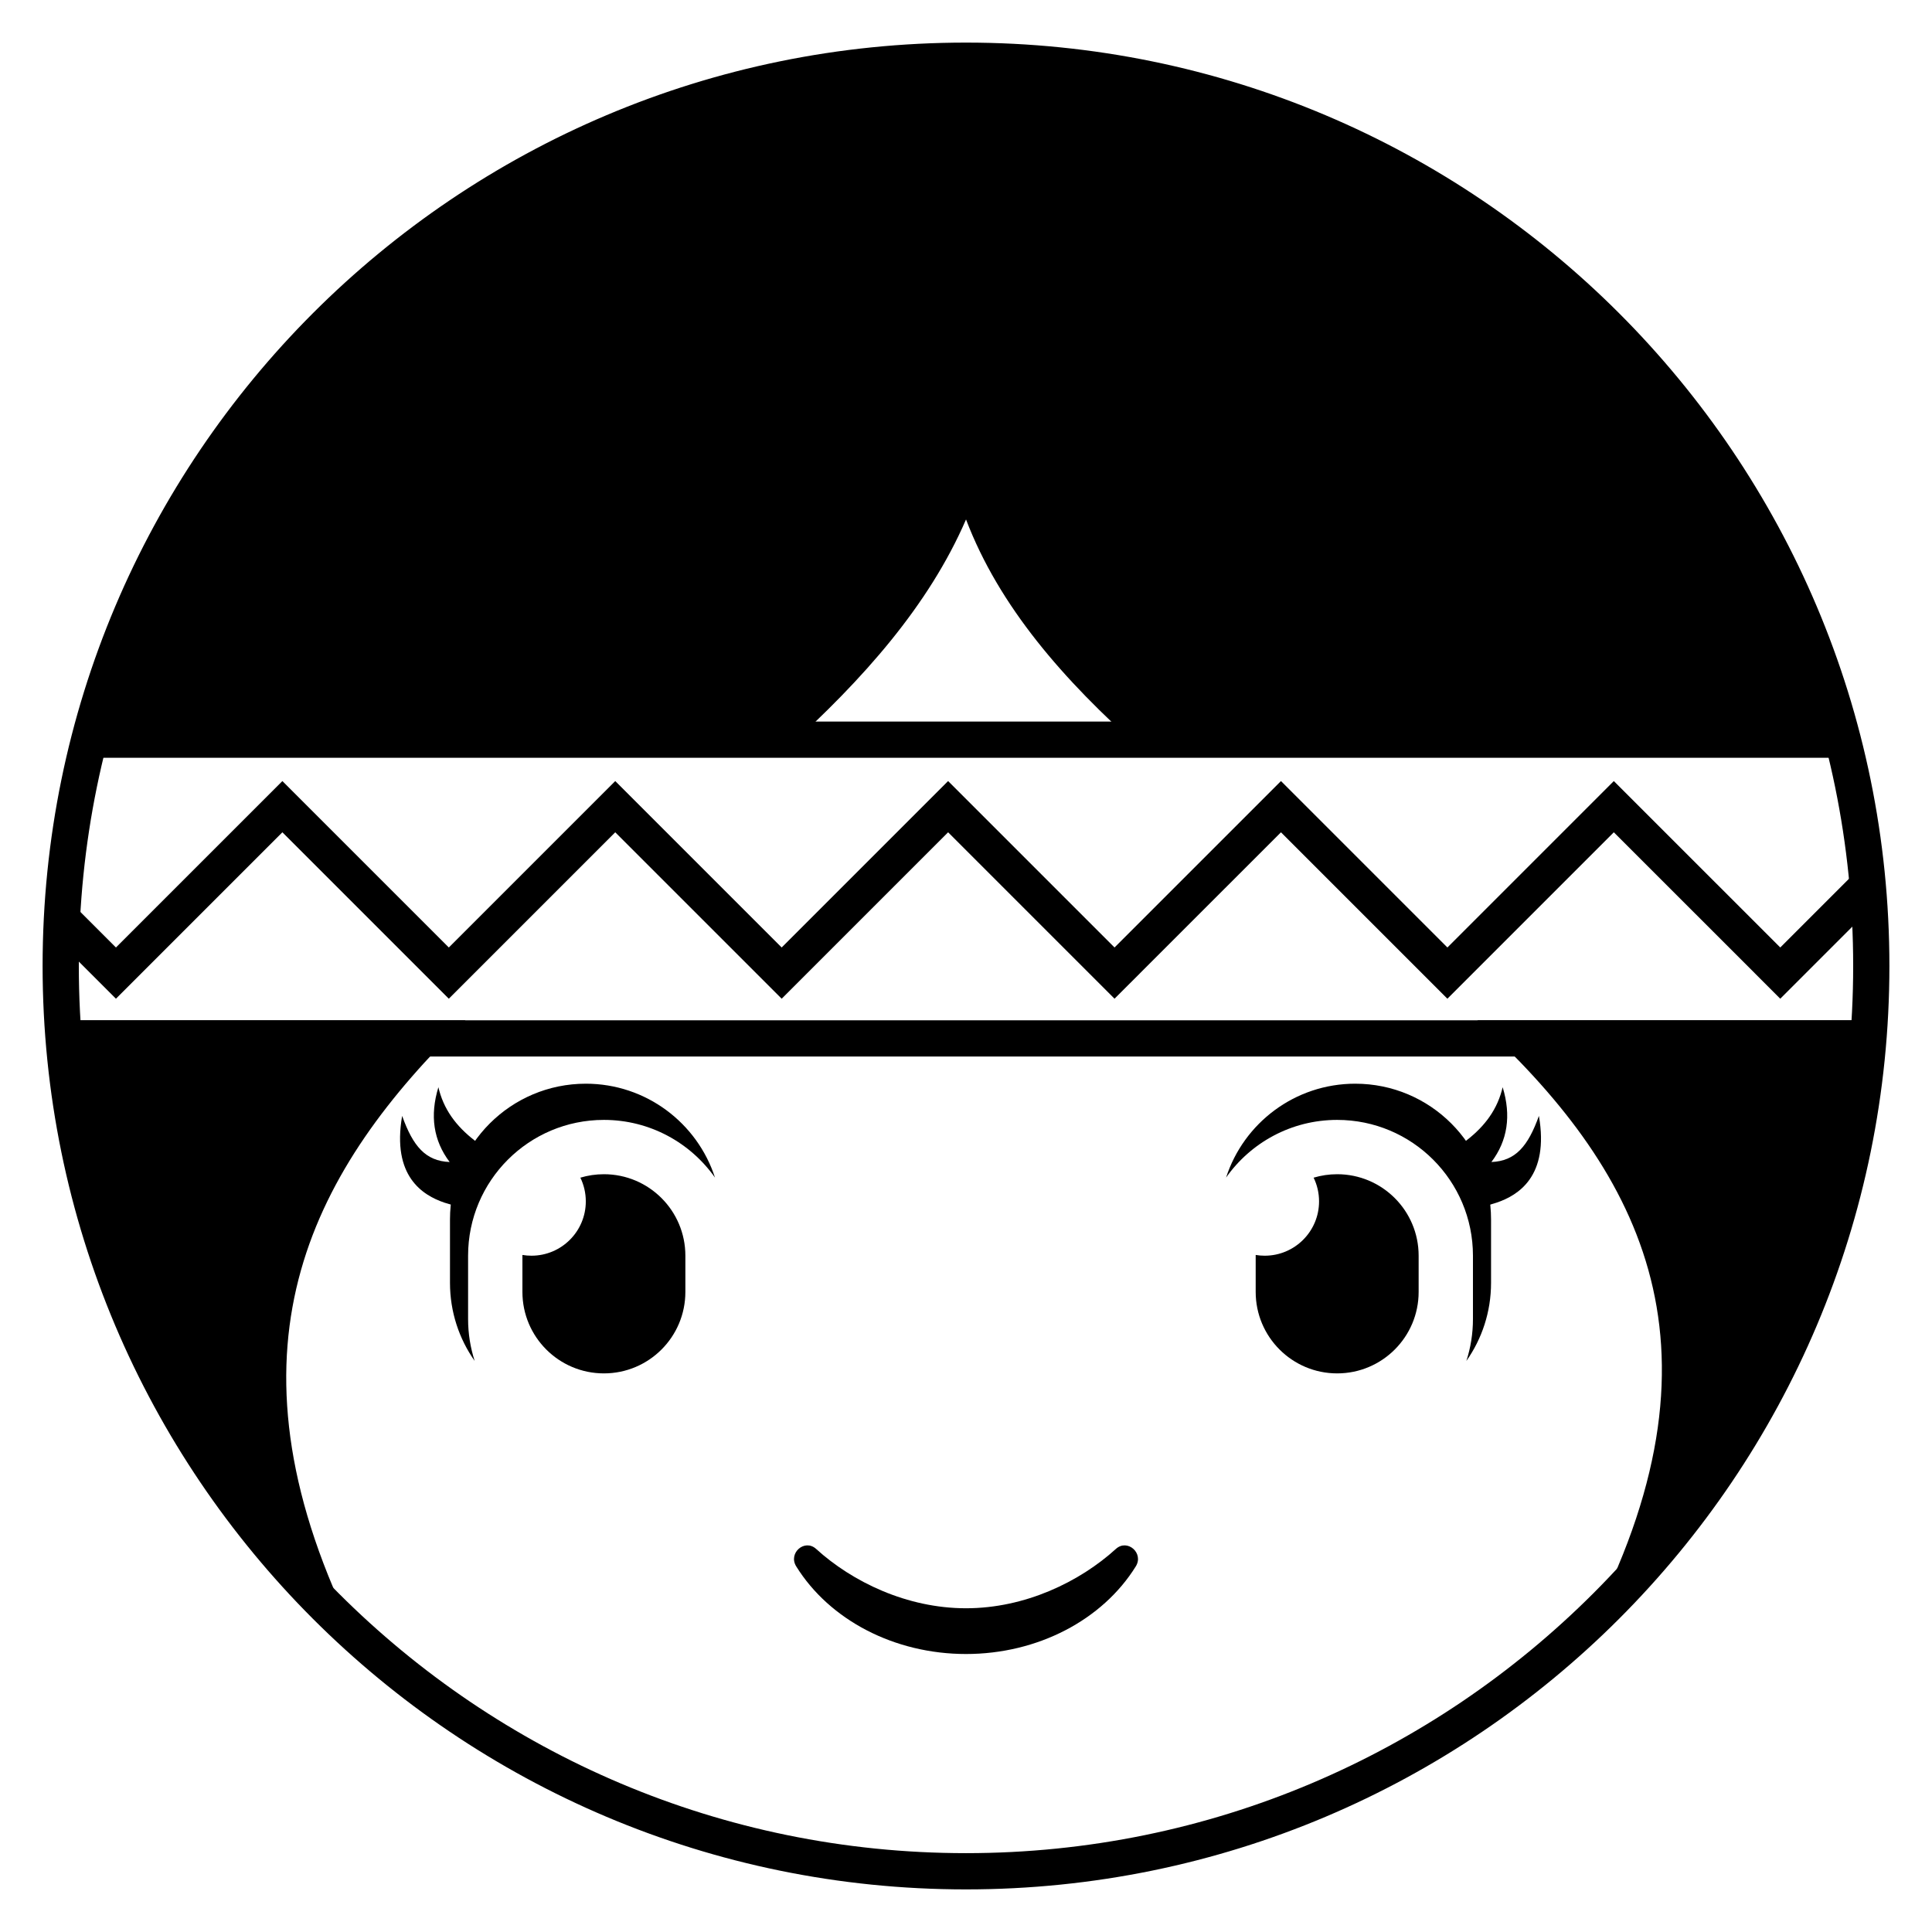
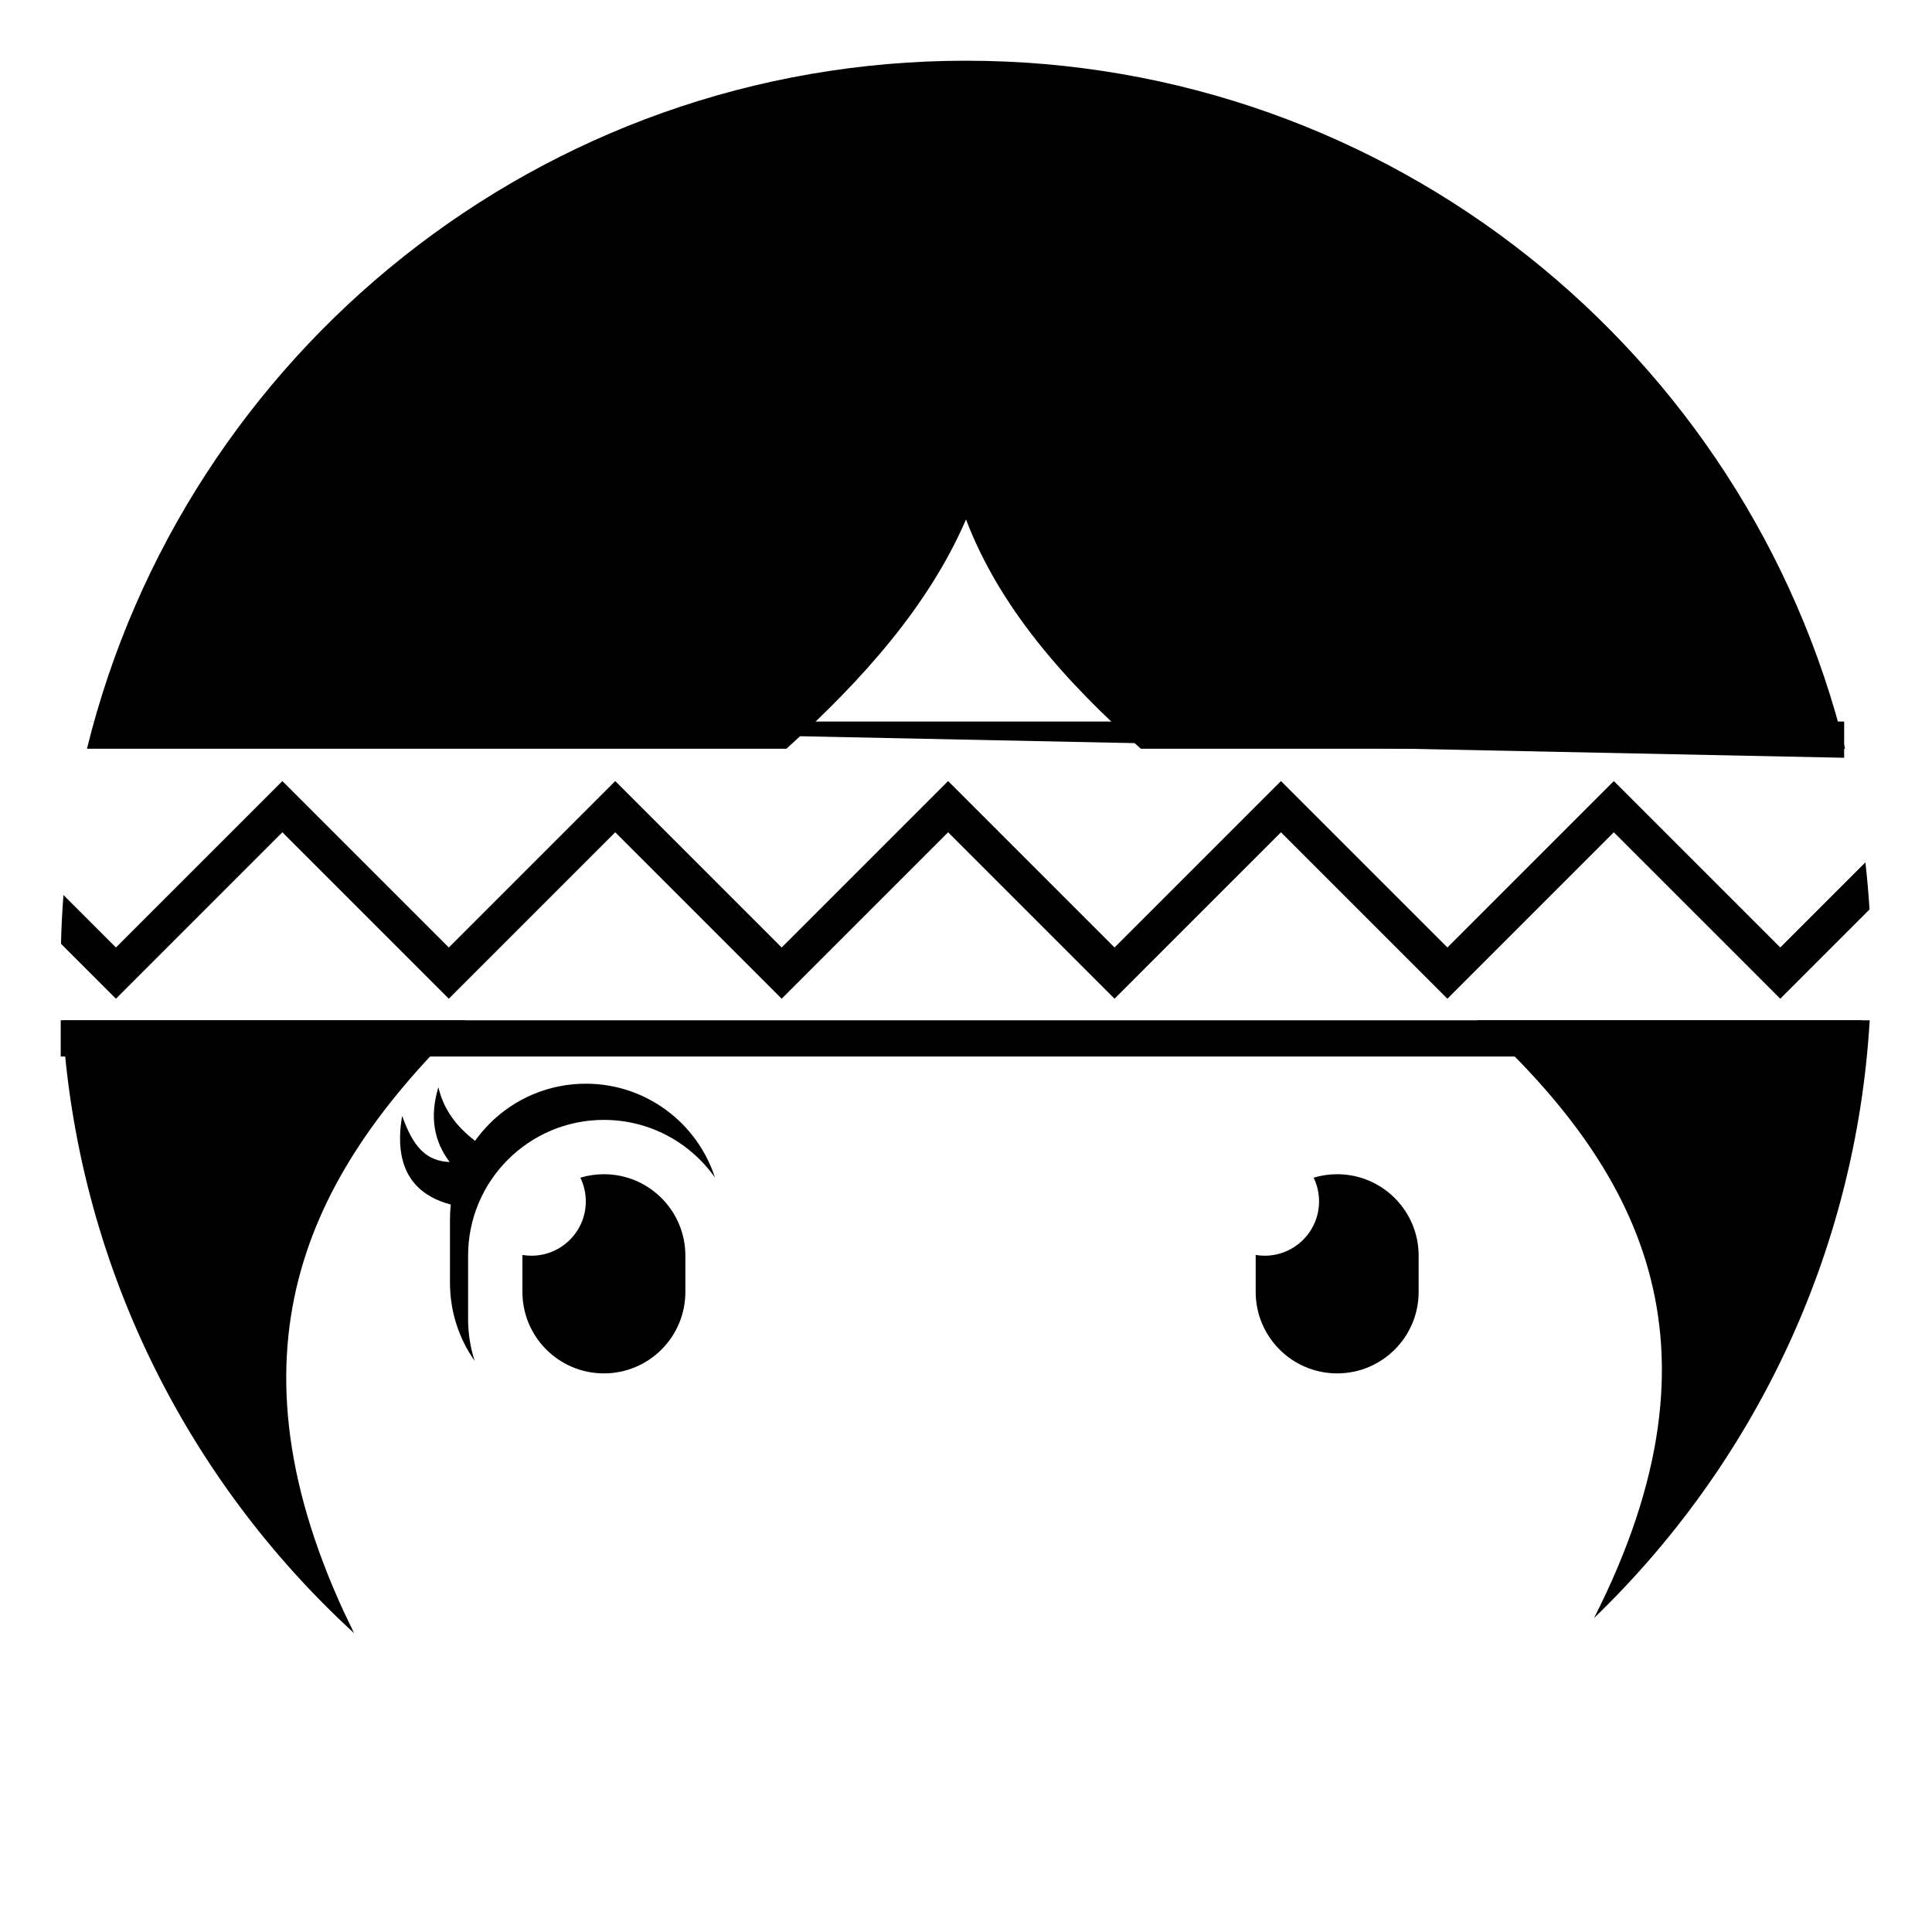
<svg xmlns="http://www.w3.org/2000/svg" xmlns:xlink="http://www.w3.org/1999/xlink" width="800px" height="800px" version="1.1" viewBox="144 144 512 512">
  <defs>
    <clipPath id="f">
      <path d="m148.09 148.09h503.81v503.81h-503.81z" />
    </clipPath>
    <clipPath id="e">
      <rect width="504" height="504" />
    </clipPath>
    <g id="b" clip-path="url(#e)">
      <path d="m112.18 284.12c-2.305 7.539-1.312 14.148 2.984 19.828-6.383-0.262-9.707-4.164-12.59-12.223-2.777 16.023 5.488 21.043 11.172 22.98l2.711 0.824 6.242-16.598c-5.016-3.668-8.699-8.031-10.312-13.98z" />
    </g>
    <clipPath id="d">
-       <path d="m148.09 148.09h503.81v503.81h-503.81z" />
-     </clipPath>
+       </clipPath>
    <clipPath id="c">
      <rect width="504" height="504" />
    </clipPath>
    <g id="a" clip-path="url(#c)">
      <path d="m394.22 284.12c2.305 7.539 1.309 14.148-2.984 19.828 6.379-0.262 9.703-4.164 12.59-12.223 2.777 16.023-5.492 21.043-11.176 22.98l-2.707 0.824-6.246-16.598c5.016-3.668 8.699-8.031 10.312-13.98z" />
    </g>
  </defs>
  <g clip-path="url(#f)">
    <use transform="translate(148 148)" xlink:href="#b" />
  </g>
  <path d="m299.24 431.19c16 0 29.562 10.445 34.242 24.887-6.516-9.25-17.273-15.293-29.445-15.293-19.875 0-35.988 16.113-35.988 35.988v16.793c0 3.871 0.613 7.602 1.746 11.098-4.121-5.852-6.543-12.988-6.543-20.695v-16.793c0-19.875 16.113-35.984 35.988-35.984z" />
  <g clip-path="url(#d)">
    <use transform="translate(148 148)" xlink:href="#a" />
  </g>
-   <path d="m503.16 431.19c-16.004 0-29.566 10.445-34.242 24.887 6.512-9.25 17.273-15.293 29.441-15.293 19.875 0 35.988 16.113 35.988 35.988v16.793c0 3.871-0.613 7.602-1.742 11.098 4.121-5.852 6.539-12.988 6.539-20.695v-16.793c0-19.875-16.109-35.984-35.984-35.984z" />
  <path d="m498.36 455.18c11.926 0 21.594 9.668 21.594 21.594v9.598c0 11.922-9.668 21.59-21.594 21.59-11.922 0-21.59-9.668-21.59-21.59v-9.797c0.781 0.133 1.582 0.199 2.398 0.199 7.949 0 14.395-6.445 14.395-14.395 0-2.254-0.516-4.387-1.441-6.285 1.977-0.594 4.07-0.914 6.238-0.914z" />
  <path d="m304.04 455.18c11.926 0 21.59 9.668 21.59 21.594v9.598c0 11.922-9.664 21.59-21.59 21.59-11.926 0-21.594-9.668-21.594-21.59v-9.598l0.004-0.199c0.777 0.133 1.578 0.199 2.398 0.199 7.949 0 14.395-6.445 14.395-14.395 0-2.254-0.52-4.387-1.441-6.285 1.973-0.594 4.07-0.914 6.238-0.914z" />
-   <path d="m360.28 554.48c9.586 8.715 24.047 15.727 39.723 15.727 15.672 0 30.133-7.012 39.719-15.727 3.039-2.762 7.461 1.105 5.277 4.621-8.832 14.227-26.023 23.227-44.996 23.227-18.977 0-36.168-9-45-23.227-2.184-3.516 2.238-7.383 5.277-4.621z" />
  <path d="m235.26 571.43 2.559 5.359c-44.48-40.824-73.504-98.215-77.301-162.39h106.84c-40.297 39.191-65.309 85.211-32.102 157.04zm404.23-157.04c-3.676 62.125-30.992 117.89-73.078 158.43l0.023-0.02c37.402-73.691 11.266-119.6-30.926-158.41zm-239.48-254.3c112.65 0 207.16 77.641 232.95 182.33h-186.63c-20.41-18.117-37.535-37.641-46.324-60.762-9.898 22.875-27.336 42.43-47.59 60.762h-185.37c25.789-104.69 120.3-182.33 232.96-182.33z" />
  <path d="m571.68 350.99 44.109 44.105 22.562-22.559c0.469 4.129 0.836 8.289 1.094 12.477l-16.871 16.867v0.004l-6.785 6.785-6.785-6.785v-0.004l-37.324-37.316-44.105 44.105-44.105-44.105-37.32 37.316v0.004l-6.789 6.785-44.105-44.105-44.105 44.105-44.109-44.105-44.105 44.105-44.105-44.105-37.32 37.316v0.004l-6.789 6.785-14.562-14.559c0.105-4.336 0.324-8.645 0.656-12.918l13.906 13.902 44.109-44.105 44.109 44.105 44.102-44.105 44.109 44.105 44.105-44.105 44.105 44.105 44.109-44.105 44.109 44.105z" />
-   <path d="m167.29 335.22h465.43v9.598h-465.43z" />
+   <path d="m167.29 335.22h465.43v9.598z" />
  <path d="m160.09 414.39h477.42v9.598h-477.42z" />
-   <path d="m400 155.29c135.15 0 244.71 109.56 244.71 244.71s-109.56 244.71-244.71 244.71-244.71-109.56-244.71-244.71 109.56-244.71 244.71-244.71zm0 9.594c-129.85 0-235.11 105.26-235.11 235.11 0 129.85 105.26 235.11 235.11 235.11 129.85 0 235.11-105.26 235.11-235.11 0-129.85-105.26-235.11-235.11-235.11z" />
</svg>